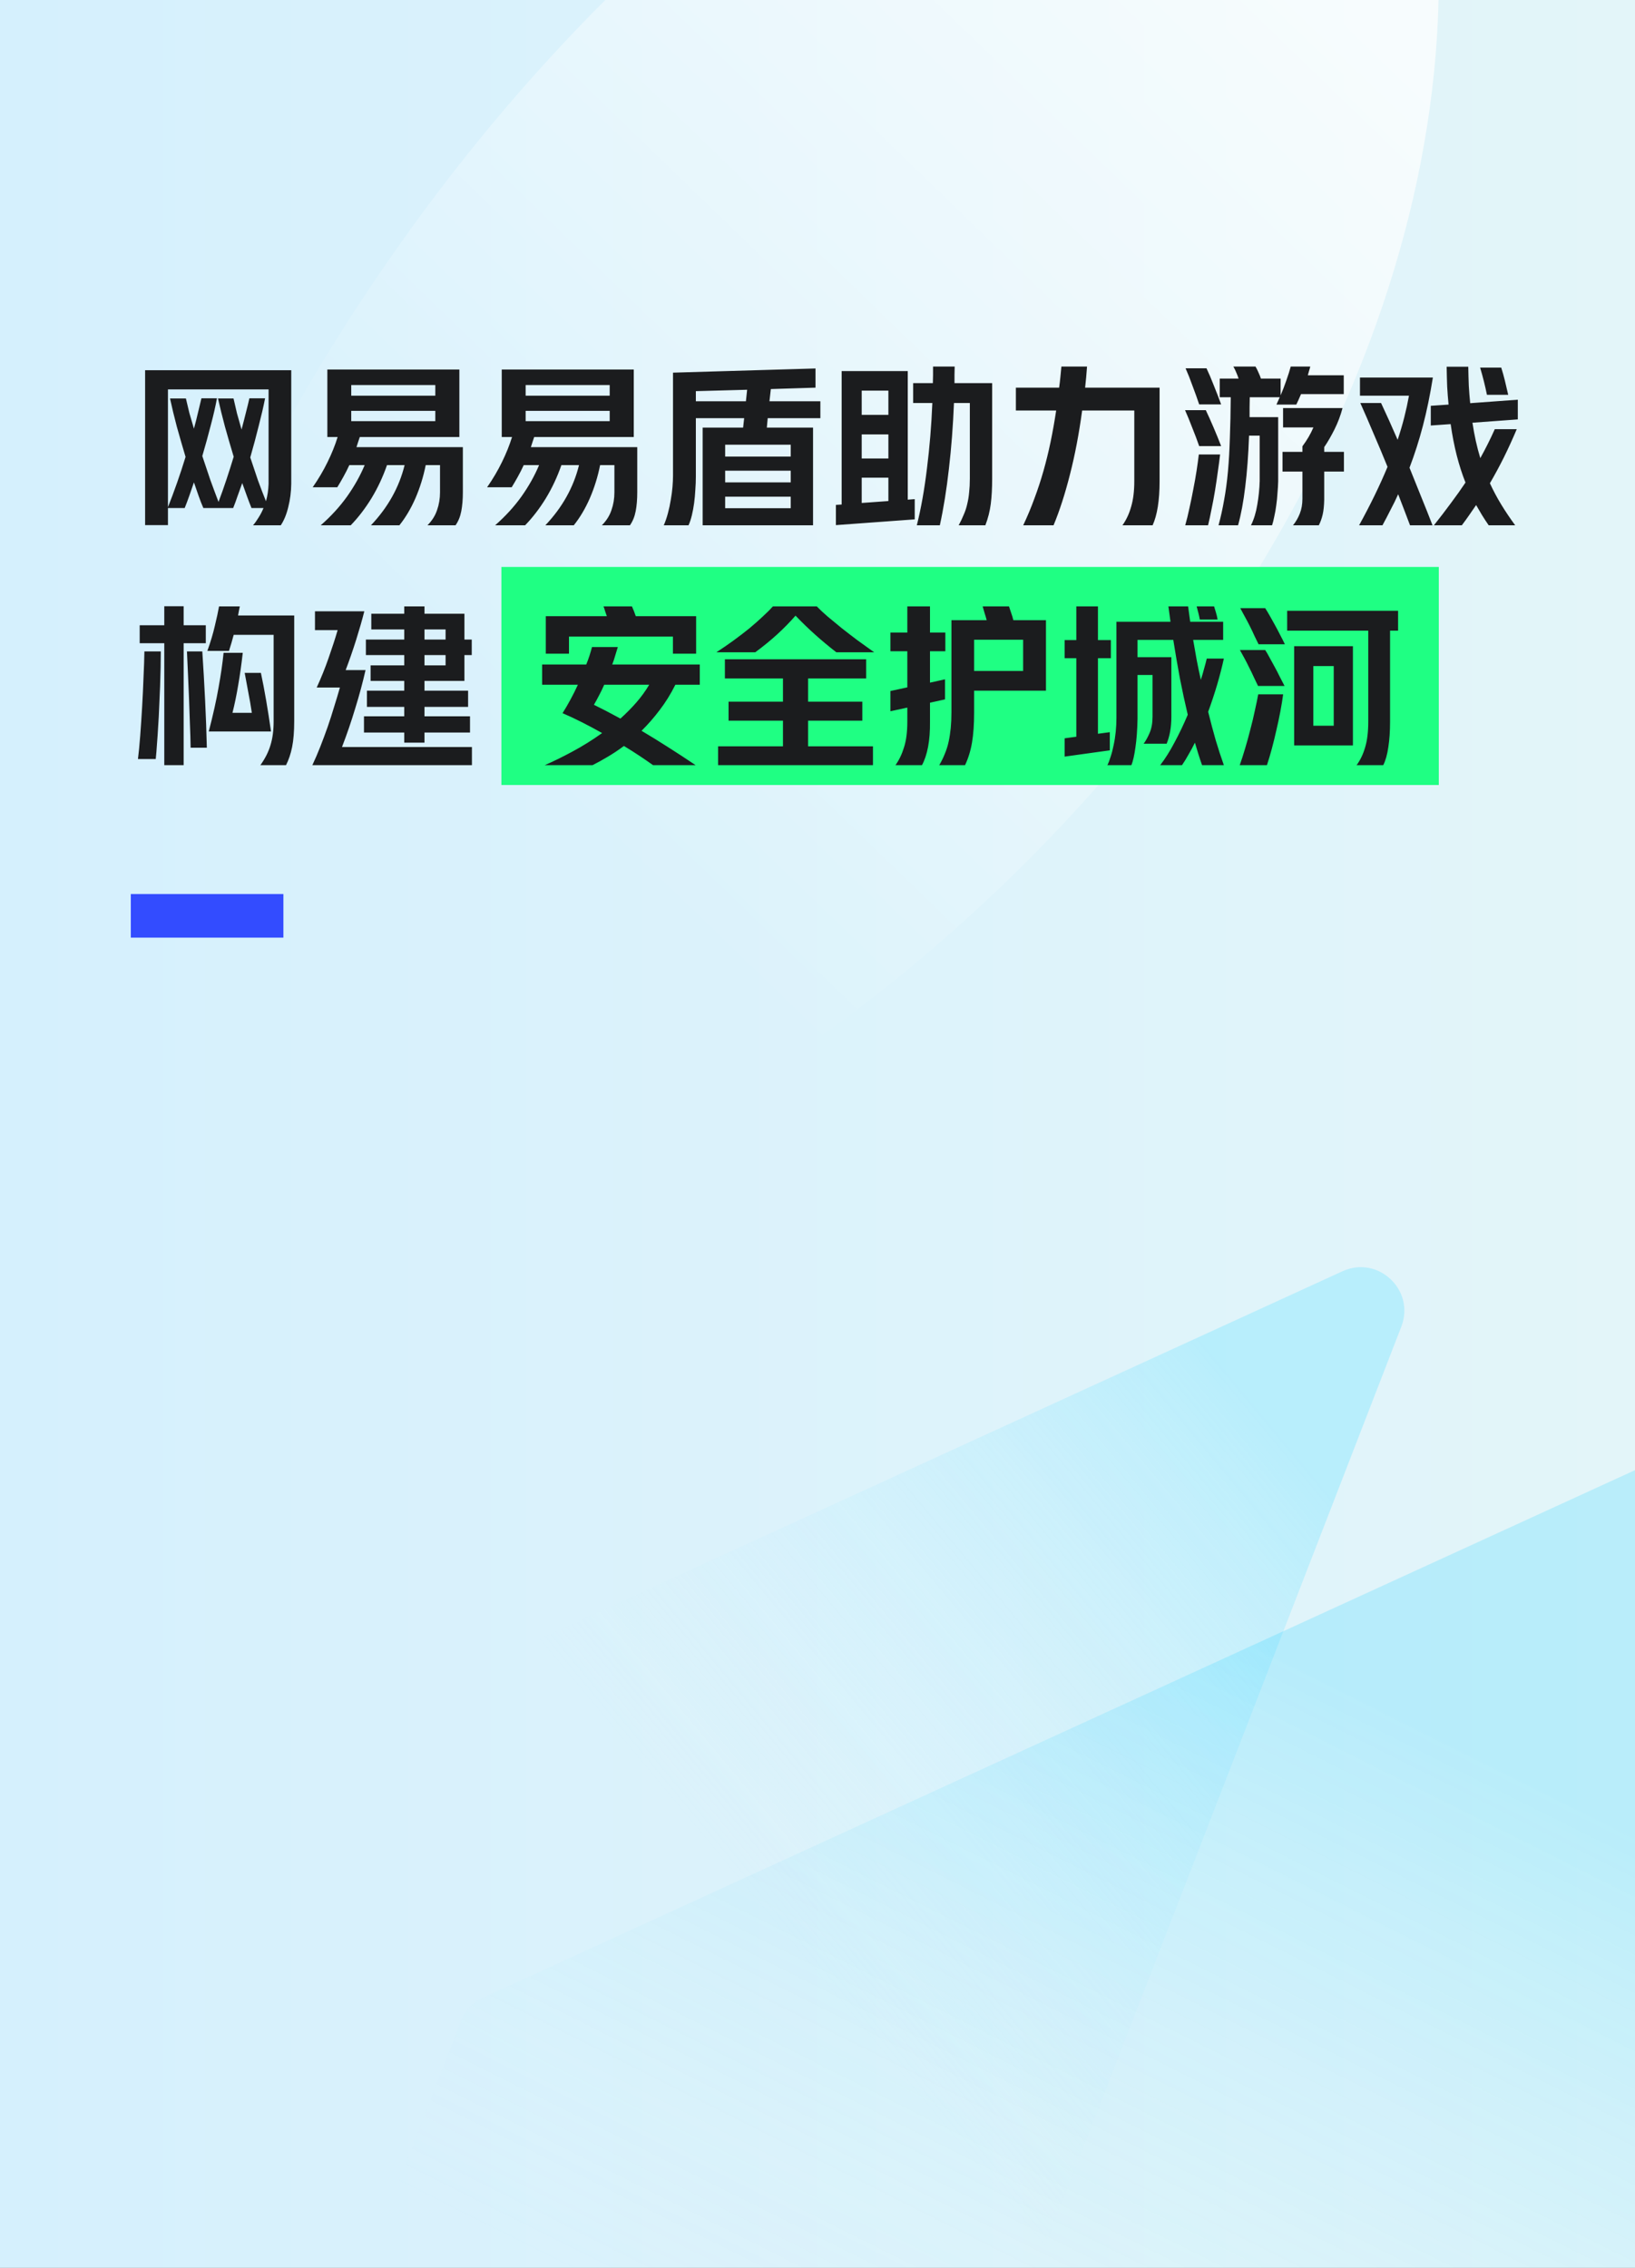
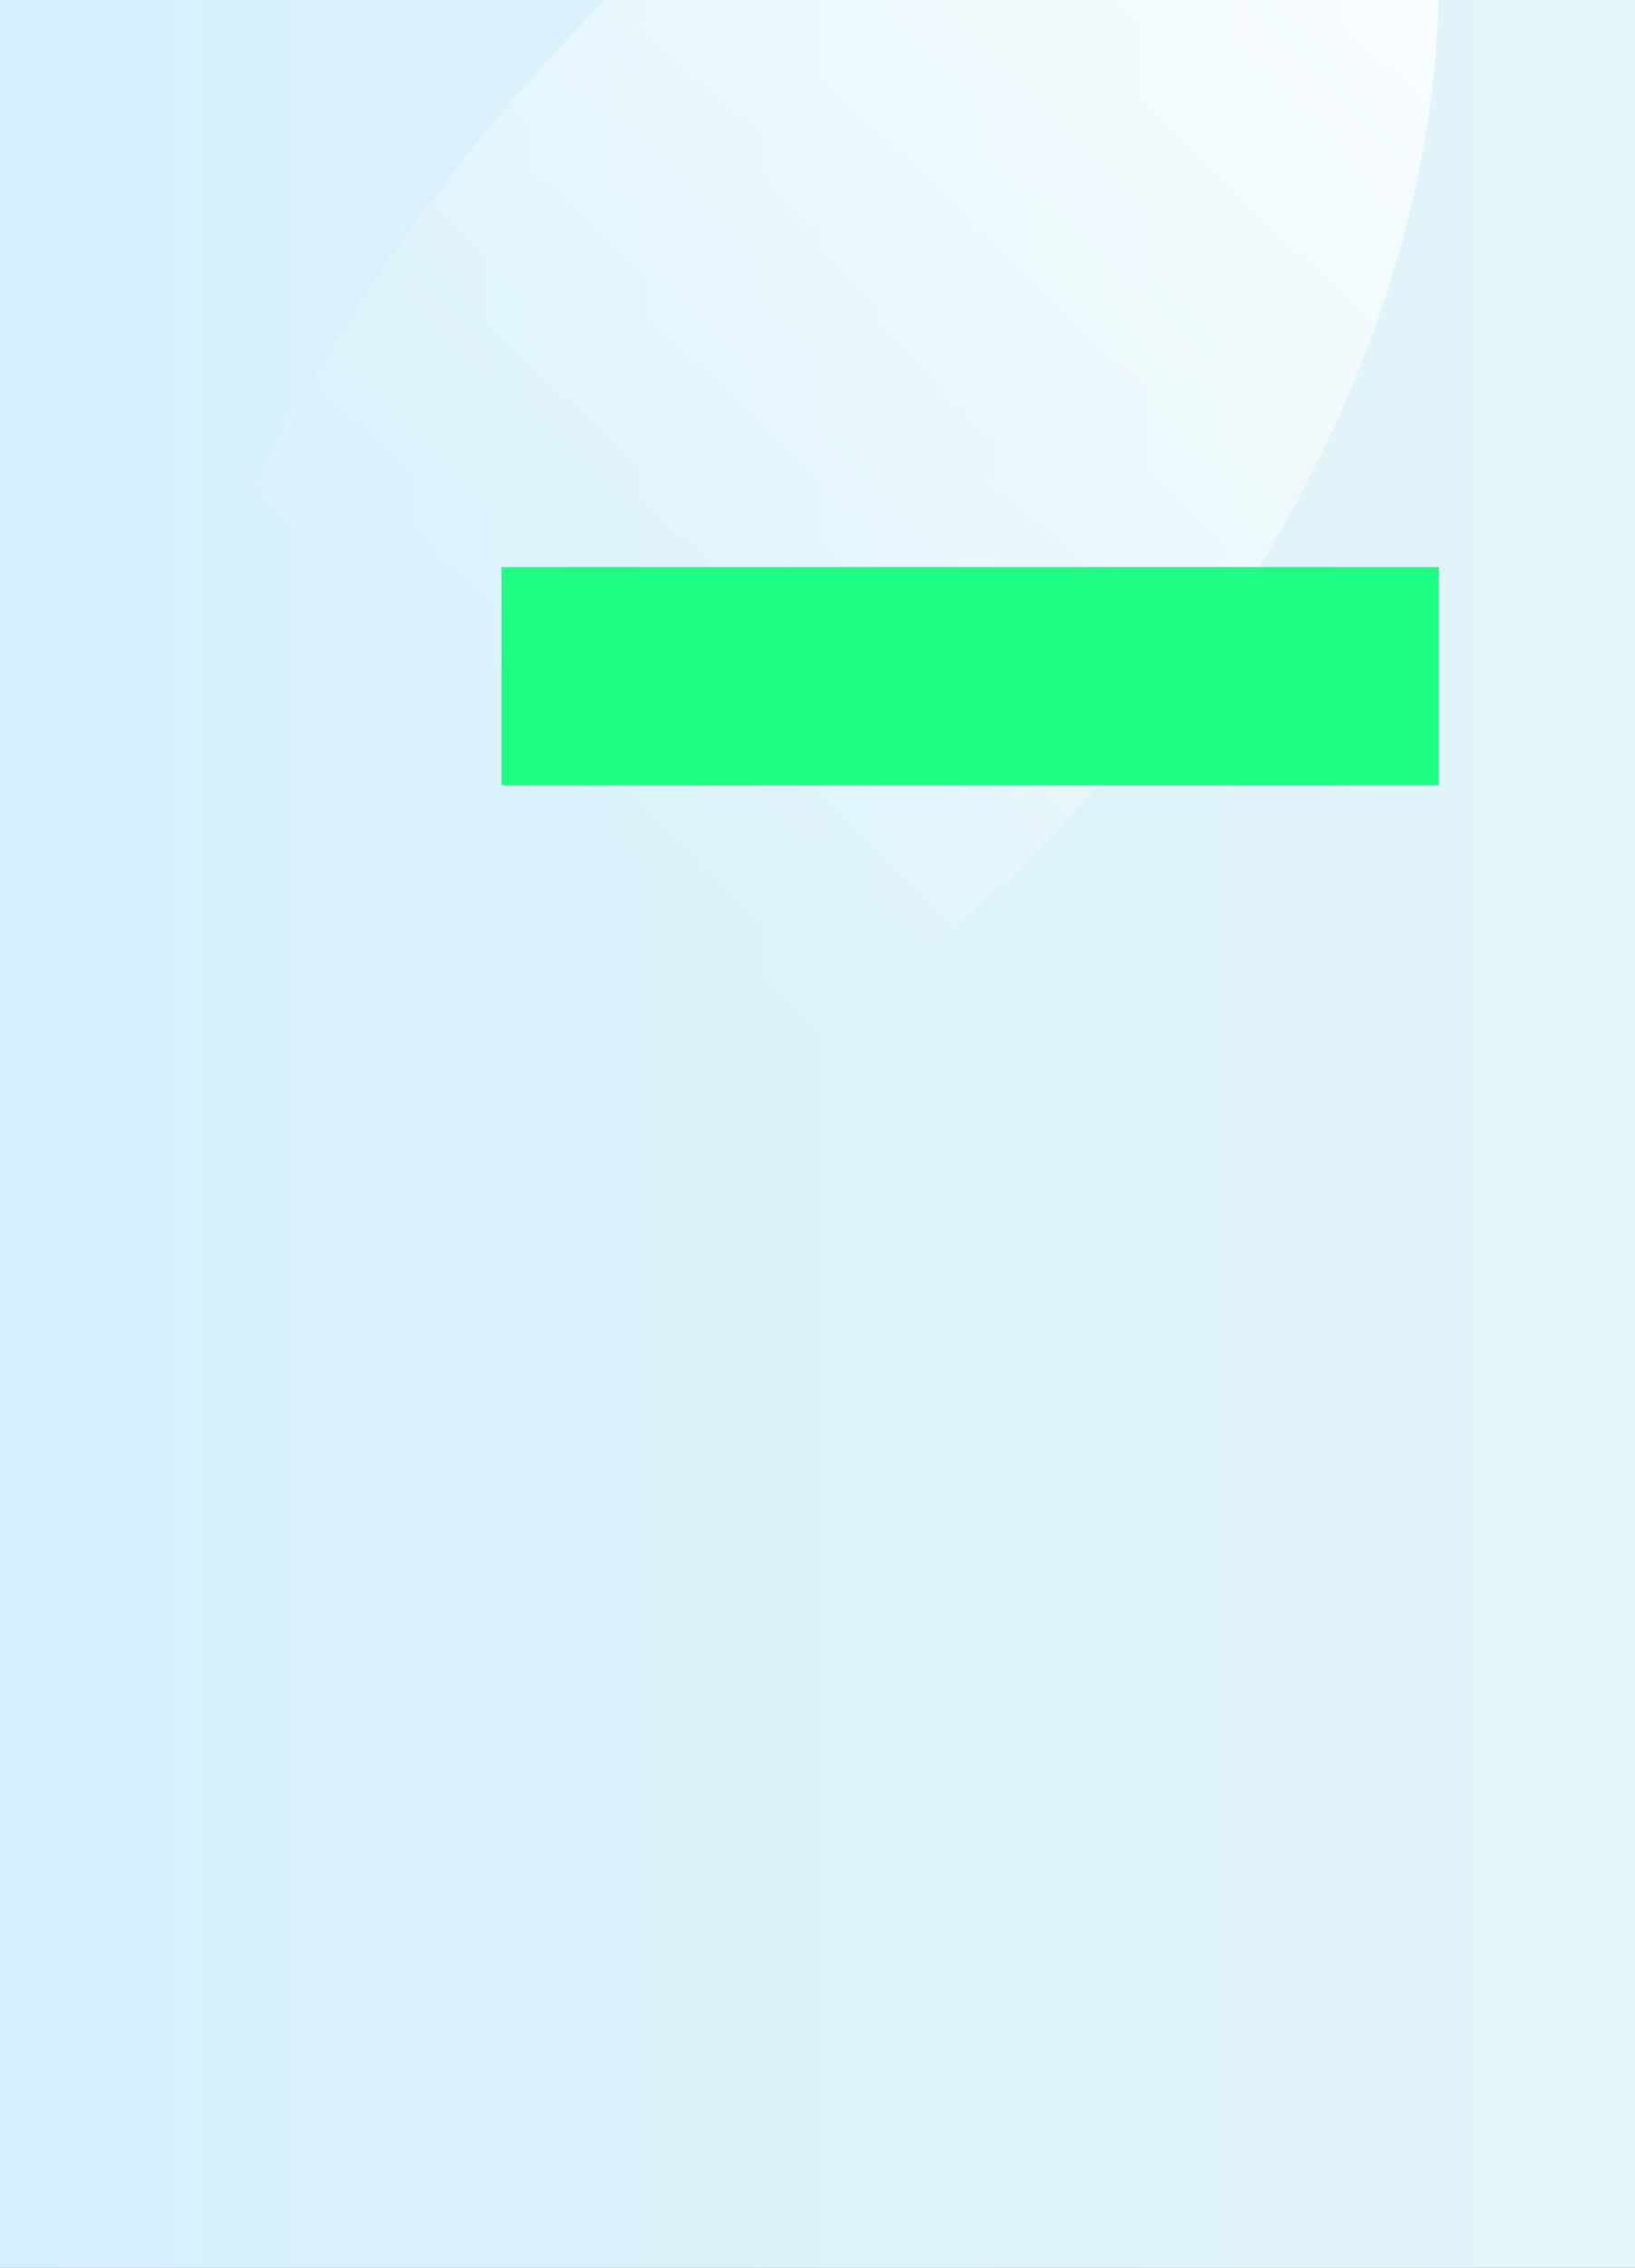
<svg xmlns="http://www.w3.org/2000/svg" width="300" height="416" viewBox="0 0 300 416" fill="none">
  <rect x="0" y="0" width="300" height="416" fill="#808080" stroke="none" />
  <g clip-path="url(#clip0_2949_5787)">
    <g style="mix-blend-mode:soft-light" opacity="0.66">
      <path fill-rule="evenodd" clip-rule="evenodd" d="M204 340C303.411 340 384 259.411 384 160C384 60.589 303.411 -20 204 -20C104.589 -20 24 60.589 24 160C24 259.411 104.589 340 204 340ZM204 219.156C236.671 219.156 263.156 192.671 263.156 160C263.156 127.329 236.671 100.844 204 100.844C171.329 100.844 144.844 127.329 144.844 160C144.844 192.671 171.329 219.156 204 219.156Z" fill="url(#paint0_linear_2949_5787)" />
    </g>
    <g clip-path="url(#clip1_2949_5787)">
      <rect width="300" height="416" fill="url(#paint1_linear_2949_5787)" />
-       <path d="M250.185 -68C311.396 65.389 158.132 240 8 240C8 85.611 135.071 -68 250.185 -68Z" fill="url(#paint2_linear_2949_5787)" fill-opacity="0.72" />
+       <path d="M250.185 -68C311.396 65.389 158.132 240 8 240C8 85.611 135.071 -68 250.185 -68" fill="url(#paint2_linear_2949_5787)" fill-opacity="0.72" />
      <g style="mix-blend-mode:darken" opacity="0.48">
-         <path d="M-26.236 360.48C-25.483 358.537 -24.001 356.964 -22.106 356.096L246.333 233.196C252.861 230.208 259.717 236.665 257.123 243.36L190.471 415.415C189.718 417.358 188.237 418.931 186.342 419.799L-82.097 542.699C-88.626 545.687 -95.481 539.23 -92.888 532.535L-26.236 360.48Z" fill="url(#paint3_linear_2949_5787)" />
-       </g>
+         </g>
      <g style="mix-blend-mode:darken" opacity="0.2">
-         <path d="M84.529 370.828C85.282 368.884 86.763 367.311 88.659 366.444L357.098 243.544C363.626 240.555 370.481 247.013 367.888 253.708L301.236 425.762C300.483 427.706 299.001 429.279 297.106 430.146L28.667 553.046C22.139 556.035 15.284 549.577 17.877 542.883L84.529 370.828Z" fill="url(#paint4_linear_2949_5787)" />
-       </g>
+         </g>
    </g>
    <rect x="92" y="104" width="172" height="40" fill="#1FFF83" />
-     <path d="M37.312 93.192C37.013 92.509 36.725 91.773 36.448 90.984C36.171 90.173 35.883 89.341 35.584 88.488C35.285 89.341 34.997 90.173 34.72 90.984C34.443 91.773 34.165 92.509 33.888 93.192H30.816V96.328H26.624V67.912H53.44V88.776C53.419 90.248 53.237 91.656 52.896 93C52.576 94.344 52.117 95.464 51.52 96.36H46.432C46.795 95.933 47.136 95.453 47.456 94.92C47.797 94.387 48.096 93.811 48.352 93.192H46.144C45.867 92.509 45.589 91.784 45.312 91.016C45.035 90.248 44.747 89.448 44.448 88.616C44.149 89.448 43.861 90.248 43.584 91.016C43.328 91.784 43.061 92.509 42.784 93.192H37.312ZM30.816 93.032C31.371 91.645 31.925 90.163 32.48 88.584C33.035 87.005 33.557 85.416 34.048 83.816C33.493 81.96 32.96 80.115 32.448 78.28C31.957 76.424 31.541 74.696 31.2 73.096H34.112C34.304 73.949 34.517 74.845 34.752 75.784C35.008 76.701 35.285 77.651 35.584 78.632C35.883 77.544 36.139 76.531 36.352 75.592C36.587 74.653 36.789 73.811 36.96 73.064H39.808C39.552 74.472 39.179 76.104 38.688 77.96C38.219 79.795 37.696 81.693 37.12 83.656C37.611 85.149 38.101 86.611 38.592 88.04C39.104 89.448 39.605 90.792 40.096 92.072C40.587 90.771 41.067 89.416 41.536 88.008C42.005 86.6 42.453 85.192 42.88 83.784C42.325 81.949 41.792 80.115 41.28 78.28C40.789 76.445 40.363 74.717 40 73.096H42.848C43.04 73.971 43.253 74.888 43.488 75.848C43.744 76.787 44.021 77.768 44.32 78.792C44.619 77.683 44.885 76.648 45.12 75.688C45.376 74.707 45.589 73.832 45.76 73.064H48.64C48.363 74.493 47.979 76.157 47.488 78.056C47.019 79.955 46.496 81.907 45.92 83.912C46.389 85.341 46.859 86.739 47.328 88.104C47.819 89.448 48.309 90.728 48.8 91.944C49.077 90.984 49.237 89.928 49.28 88.776V71.432H30.816V93.032ZM57.376 89.384C58.443 87.848 59.349 86.312 60.096 84.776C60.864 83.219 61.483 81.683 61.952 80.168H60.064V67.784H84.288V80.168H66.016C65.909 80.488 65.803 80.808 65.696 81.128C65.611 81.427 65.515 81.725 65.408 82.024H84.928V90.312C84.928 91.613 84.832 92.765 84.64 93.768C84.448 94.771 84.096 95.635 83.584 96.36H78.432C79.264 95.528 79.851 94.6 80.192 93.576C80.555 92.552 80.736 91.464 80.736 90.312V85.32H78.112C77.685 87.453 77.056 89.48 76.224 91.4C75.392 93.299 74.411 94.952 73.28 96.36H68.064C71.179 93.075 73.237 89.395 74.24 85.32H71.008C70.261 87.475 69.312 89.501 68.16 91.4C67.008 93.277 65.739 94.931 64.352 96.36H58.848C60.725 94.717 62.336 92.957 63.68 91.08C65.024 89.181 66.101 87.261 66.912 85.32H64.096C63.755 86.067 63.392 86.781 63.008 87.464C62.645 88.125 62.272 88.765 61.888 89.384H57.376ZM64.448 72.584H79.872V70.632H64.448V72.584ZM79.872 77.256V75.368H64.448V77.256H79.872ZM89.376 89.384C90.443 87.848 91.349 86.312 92.096 84.776C92.864 83.219 93.483 81.683 93.952 80.168H92.064V67.784H116.288V80.168H98.016C97.909 80.488 97.803 80.808 97.696 81.128C97.611 81.427 97.515 81.725 97.408 82.024H116.928V90.312C116.928 91.613 116.832 92.765 116.64 93.768C116.448 94.771 116.096 95.635 115.584 96.36H110.432C111.264 95.528 111.851 94.6 112.192 93.576C112.555 92.552 112.736 91.464 112.736 90.312V85.32H110.112C109.685 87.453 109.056 89.48 108.224 91.4C107.392 93.299 106.411 94.952 105.28 96.36H100.064C103.179 93.075 105.237 89.395 106.24 85.32H103.008C102.261 87.475 101.312 89.501 100.16 91.4C99.008 93.277 97.739 94.931 96.352 96.36H90.848C92.725 94.717 94.336 92.957 95.68 91.08C97.024 89.181 98.101 87.261 98.912 85.32H96.096C95.755 86.067 95.392 86.781 95.008 87.464C94.645 88.125 94.272 88.765 93.888 89.384H89.376ZM96.448 72.584H111.872V70.632H96.448V72.584ZM111.872 77.256V75.368H96.448V77.256H111.872ZM136.352 78.44L136.544 76.712H127.68V87.432C127.68 88.221 127.648 89.032 127.584 89.864C127.541 90.696 127.467 91.507 127.36 92.296C127.253 93.085 127.115 93.832 126.944 94.536C126.773 95.24 126.571 95.848 126.336 96.36H121.792C122.091 95.677 122.347 94.931 122.56 94.12C122.773 93.331 122.944 92.531 123.072 91.72C123.221 90.888 123.328 90.088 123.392 89.32C123.456 88.552 123.488 87.869 123.488 87.272V68.36L149.632 67.592V71.112L141.44 71.368L141.184 73.608H150.528V76.712H140.864L140.704 78.44H149.184V96.36H128.928V78.44H136.352ZM133.056 83.752H145.088V81.576H133.056V83.752ZM133.056 88.488H145.088V86.344H133.056V88.488ZM145.088 93.224V91.112H133.056V93.224H145.088ZM127.68 73.608H136.864L137.088 71.496L127.68 71.752V73.608ZM154.432 92.552V68.072H166.56V91.656L167.84 91.56V95.272L153.376 96.328V92.616L154.432 92.552ZM168.224 96.36C168.992 93.309 169.611 89.843 170.08 85.96C170.571 82.077 170.901 78.067 171.072 73.928H167.552V70.28H171.168C171.189 69.768 171.2 69.267 171.2 68.776C171.2 68.264 171.2 67.752 171.2 67.24H175.168C175.168 67.752 175.157 68.264 175.136 68.776C175.136 69.288 175.136 69.789 175.136 70.28H182.048V87.816C182.048 89.565 181.963 91.112 181.792 92.456C181.621 93.779 181.291 95.08 180.8 96.36H175.904C176.267 95.699 176.576 95.048 176.832 94.408C177.109 93.789 177.323 93.139 177.472 92.456C177.643 91.773 177.76 91.059 177.824 90.312C177.909 89.544 177.952 88.712 177.952 87.816V73.928H175.04C174.869 78.152 174.56 82.173 174.112 85.992C173.685 89.789 173.131 93.245 172.448 96.36H168.224ZM158.112 92.264L163.008 91.912V87.624H158.112V92.264ZM158.112 76.104H163.008V71.656H158.112V76.104ZM158.112 84.104H163.008V79.688H158.112V84.104ZM187.744 96.36C188.512 94.739 189.195 93.107 189.792 91.464C190.411 89.821 190.965 88.136 191.456 86.408C191.947 84.68 192.384 82.899 192.768 81.064C193.152 79.208 193.493 77.288 193.792 75.304H186.4V71.112H194.336C194.421 70.493 194.496 69.864 194.56 69.224C194.624 68.584 194.688 67.923 194.752 67.24H199.456C199.413 67.901 199.36 68.563 199.296 69.224C199.232 69.864 199.168 70.493 199.104 71.112H212.768V88.264C212.768 91.784 212.341 94.483 211.488 96.36H205.952C206.656 95.379 207.189 94.237 207.552 92.936C207.936 91.635 208.128 90.077 208.128 88.264V75.304H198.56C197.984 79.571 197.237 83.485 196.32 87.048C195.424 90.589 194.421 93.693 193.312 96.36H187.744ZM227.264 69.448C227.157 69.107 227.019 68.744 226.848 68.36C226.699 67.976 226.517 67.603 226.304 67.24H230.368C230.56 67.56 230.741 67.923 230.912 68.328C231.104 68.733 231.253 69.107 231.36 69.448H234.976V72.52C235.36 71.624 235.712 70.707 236.032 69.768C236.373 68.808 236.64 67.965 236.832 67.24H240.416C240.352 67.517 240.277 67.784 240.192 68.04C240.128 68.296 240.053 68.563 239.968 68.84H246.56V72.296H238.72C238.571 72.659 238.421 73 238.272 73.32C238.123 73.619 237.984 73.917 237.856 74.216H234.208C234.315 74.003 234.411 73.789 234.496 73.576C234.603 73.341 234.709 73.107 234.816 72.872H229.312C229.312 73.491 229.301 74.109 229.28 74.728C229.28 75.347 229.28 75.944 229.28 76.52H234.528V88.328C234.507 89.011 234.464 89.725 234.4 90.472C234.357 91.219 234.283 91.955 234.176 92.68C234.091 93.384 233.973 94.056 233.824 94.696C233.696 95.357 233.557 95.912 233.408 96.36H229.536C230.069 95.293 230.453 94.045 230.688 92.616C230.944 91.165 231.093 89.704 231.136 88.232V79.912H229.184C229.056 83.475 228.821 86.611 228.48 89.32C228.16 92.008 227.723 94.355 227.168 96.36H223.584C223.989 94.867 224.331 93.32 224.608 91.72C224.907 90.099 225.141 88.349 225.312 86.472C225.483 84.573 225.6 82.515 225.664 80.296C225.749 78.077 225.803 75.603 225.824 72.872H223.808V69.448H227.264ZM238.976 82.888V81.864C239.808 80.755 240.48 79.603 240.992 78.408H235.424V74.856H246.336C245.973 76.221 245.483 77.523 244.864 78.76C244.245 79.997 243.616 81.085 242.976 82.024V82.888H246.592V86.504H242.976V91.624C242.955 92.755 242.859 93.683 242.688 94.408C242.517 95.133 242.283 95.784 241.984 96.36H237.248C237.76 95.741 238.176 95.027 238.496 94.216C238.816 93.405 238.976 92.499 238.976 91.496V86.504H235.328V82.888H238.976ZM217.472 96.36C217.749 95.4 218.005 94.355 218.24 93.224C218.496 92.093 218.731 90.952 218.944 89.8C219.179 88.627 219.381 87.485 219.552 86.376C219.723 85.267 219.861 84.264 219.968 83.368H223.872C223.765 84.307 223.627 85.352 223.456 86.504C223.307 87.635 223.136 88.787 222.944 89.96C222.752 91.133 222.539 92.275 222.304 93.384C222.091 94.493 221.877 95.485 221.664 96.36H217.472ZM220.032 74.184C219.669 73.096 219.264 71.965 218.816 70.792C218.389 69.597 217.963 68.52 217.536 67.56H221.376C221.803 68.456 222.24 69.48 222.688 70.632C223.157 71.784 223.616 72.968 224.064 74.184H220.032ZM220.032 81.832C219.648 80.723 219.221 79.592 218.752 78.44C218.304 77.267 217.867 76.2 217.44 75.24H221.248C221.675 76.136 222.144 77.181 222.656 78.376C223.168 79.571 223.637 80.723 224.064 81.832H220.032ZM263.104 96.36C264.256 94.909 265.301 93.544 266.24 92.264C267.2 90.984 268.085 89.736 268.896 88.52C268.277 86.963 267.744 85.309 267.296 83.56C266.848 81.811 266.475 79.891 266.176 77.8L262.528 78.056V74.44L265.792 74.216C265.685 73.149 265.6 72.051 265.536 70.92C265.493 69.768 265.461 68.552 265.44 67.272H269.408C269.429 68.488 269.461 69.651 269.504 70.76C269.568 71.848 269.653 72.915 269.76 73.96L278.496 73.32V76.936L270.176 77.544C270.517 79.848 270.997 82.013 271.616 84.04C272.597 82.269 273.483 80.499 274.272 78.728H278.304C277.536 80.541 276.747 82.269 275.936 83.912C275.125 85.533 274.272 87.112 273.376 88.648C273.995 89.992 274.688 91.293 275.456 92.552C276.224 93.811 277.077 95.08 278.016 96.36H273.152C272.725 95.741 272.32 95.123 271.936 94.504C271.573 93.907 271.211 93.288 270.848 92.648C270.421 93.267 269.995 93.885 269.568 94.504C269.141 95.123 268.693 95.741 268.224 96.36H263.104ZM258.72 96.36C258.379 95.443 258.027 94.515 257.664 93.576C257.301 92.637 256.928 91.667 256.544 90.664C256.117 91.624 255.659 92.563 255.168 93.48C254.699 94.419 254.197 95.379 253.664 96.36H249.376C251.445 92.605 253.184 89.032 254.592 85.64C253.781 83.635 252.949 81.651 252.096 79.688C251.264 77.704 250.432 75.784 249.6 73.928H253.408C254.389 76.019 255.403 78.269 256.448 80.68C256.917 79.272 257.323 77.896 257.664 76.552C258.005 75.208 258.293 73.885 258.528 72.584H249.536V69.256H262.912C262.4 72.456 261.792 75.4 261.088 78.088C260.384 80.776 259.563 83.347 258.624 85.8C259.328 87.528 260.032 89.277 260.736 91.048C261.461 92.819 262.165 94.589 262.848 96.36H258.72ZM272.832 72.424C272.512 70.824 272.096 69.16 271.584 67.432H275.456C275.712 68.243 275.936 69.043 276.128 69.832C276.32 70.621 276.523 71.485 276.736 72.424H272.832ZM38.048 119.4C38.645 117.736 39.104 116.2 39.424 114.792C39.765 113.384 40.021 112.2 40.192 111.24H44C43.957 111.496 43.904 111.763 43.84 112.04C43.797 112.317 43.744 112.605 43.68 112.904H53.984V132.296C53.984 134.195 53.856 135.773 53.6 137.032C53.344 138.291 52.971 139.4 52.48 140.36H47.776C48.651 139.144 49.269 137.917 49.632 136.68C50.016 135.443 50.208 133.992 50.208 132.328V116.456H42.88C42.603 117.501 42.315 118.483 42.016 119.4H38.048ZM30.144 117.992H25.632V114.696H30.144V111.208H33.696V114.696H37.76V117.992H33.696V140.36H30.144V117.992ZM38.304 134.184C39.093 131.155 39.691 128.477 40.096 126.152C40.523 123.805 40.832 121.672 41.024 119.752H44.544C44.309 121.843 44.032 123.805 43.712 125.64C43.413 127.453 43.061 129.16 42.656 130.76H46.208C46.016 129.459 45.803 128.221 45.568 127.048C45.355 125.875 45.131 124.669 44.896 123.432H47.872C48.213 125.032 48.533 126.707 48.832 128.456C49.131 130.184 49.429 132.093 49.728 134.184H38.304ZM25.312 139.24C25.461 138.067 25.6 136.637 25.728 134.952C25.856 133.245 25.973 131.475 26.08 129.64C26.187 127.805 26.272 125.992 26.336 124.2C26.421 122.408 26.475 120.84 26.496 119.496H29.504C29.504 120.349 29.493 121.331 29.472 122.44C29.451 123.528 29.419 124.669 29.376 125.864C29.333 127.059 29.28 128.285 29.216 129.544C29.173 130.781 29.109 131.997 29.024 133.192C28.96 134.365 28.885 135.475 28.8 136.52C28.736 137.544 28.661 138.451 28.576 139.24H25.312ZM34.976 137.16C34.955 135.795 34.912 134.355 34.848 132.84C34.805 131.325 34.752 129.8 34.688 128.264C34.624 126.728 34.56 125.224 34.496 123.752C34.432 122.259 34.368 120.84 34.304 119.496H37.12C37.312 122.376 37.483 125.341 37.632 128.392C37.781 131.421 37.888 134.344 37.952 137.16H34.976ZM74.176 126.696V124.904H68V122.056H74.176V120.168H67.136V117.32H74.176V115.464H68.128V112.584H74.176V111.24H77.888V112.584H85.216V117.32H86.56V120.168H85.216V124.904H77.888V126.696H85.888V129.672H77.888V131.4H86.24V134.376H77.888V136.232H74.176V134.376H66.784V131.4H74.176V129.672H67.328V126.696H74.176ZM57.312 140.36C57.824 139.272 58.315 138.131 58.784 136.936C59.253 135.741 59.701 134.536 60.128 133.32C60.555 132.083 60.949 130.856 61.312 129.64C61.696 128.424 62.048 127.251 62.368 126.12H58.112C58.944 124.307 59.669 122.504 60.288 120.712C60.928 118.899 61.483 117.192 61.952 115.592H57.792V112.136H66.848C66.443 113.736 65.941 115.485 65.344 117.384C64.747 119.283 64.107 121.128 63.424 122.92H67.072C66.56 125.181 65.931 127.517 65.184 129.928C64.459 132.339 63.648 134.707 62.752 137.032H86.592V140.36H57.312ZM81.76 122.056V120.168H77.888V122.056H81.76ZM77.888 115.464V117.32H81.76V115.464H77.888ZM99.953 140.36C101.531 139.677 103.227 138.845 105.041 137.864C106.875 136.883 108.689 135.752 110.481 134.472C109.201 133.747 107.942 133.075 106.705 132.456C105.489 131.837 104.326 131.293 103.217 130.824C103.707 130.056 104.187 129.235 104.657 128.36C105.147 127.464 105.606 126.547 106.033 125.608H99.473V121.896H107.569C107.803 121.32 108.006 120.765 108.177 120.232C108.347 119.699 108.497 119.187 108.625 118.696H113.361C113.211 119.187 113.051 119.709 112.881 120.264C112.731 120.797 112.55 121.341 112.337 121.896H128.401V125.608H123.921C123.067 127.315 122.107 128.861 121.041 130.248C119.995 131.635 118.886 132.904 117.713 134.056C119.27 134.973 120.881 135.965 122.545 137.032C124.23 138.099 125.926 139.208 127.633 140.36H119.825C119.078 139.827 118.257 139.261 117.361 138.664C116.465 138.067 115.505 137.459 114.481 136.84C113.478 137.587 112.486 138.248 111.505 138.824C110.545 139.4 109.617 139.912 108.721 140.36H99.953ZM123.473 116.776H104.401V119.912H100.145V113.032H111.345C111.238 112.733 111.131 112.424 111.025 112.104C110.939 111.784 110.843 111.496 110.737 111.24H115.953C116.059 111.475 116.177 111.752 116.305 112.072C116.433 112.392 116.55 112.712 116.657 113.032H127.729V119.912H123.473V116.776ZM108.977 129.288C110.342 129.949 111.963 130.792 113.841 131.816C114.886 130.877 115.857 129.896 116.753 128.872C117.649 127.848 118.438 126.76 119.121 125.608H110.865C110.566 126.291 110.246 126.952 109.905 127.592C109.585 128.211 109.275 128.776 108.977 129.288ZM143.665 136.904V132.2H133.681V128.712H143.665V124.456H133.009V120.936H158.929V124.456H148.273V128.712H158.225V132.2H148.273V136.904H160.177V140.36H131.761V136.904H143.665ZM153.457 119.656C150.705 117.523 148.209 115.283 145.969 112.936C144.902 114.152 143.771 115.304 142.577 116.392C141.382 117.48 140.049 118.568 138.577 119.656H131.441C132.529 118.952 133.585 118.227 134.609 117.48C135.633 116.733 136.593 115.997 137.489 115.272C138.385 114.525 139.195 113.811 139.921 113.128C140.667 112.445 141.297 111.816 141.809 111.24H149.873C150.406 111.795 151.067 112.413 151.857 113.096C152.646 113.757 153.499 114.461 154.417 115.208C155.334 115.933 156.305 116.68 157.329 117.448C158.353 118.195 159.377 118.931 160.401 119.656H153.457ZM172.337 140.36C172.742 139.677 173.083 138.984 173.361 138.28C173.659 137.576 173.894 136.829 174.065 136.04C174.235 135.251 174.363 134.419 174.449 133.544C174.534 132.669 174.577 131.709 174.577 130.664V113.768H181.041C180.934 113.341 180.806 112.904 180.657 112.456C180.529 112.008 180.411 111.603 180.305 111.24H185.137C185.243 111.539 185.371 111.923 185.521 112.392C185.691 112.861 185.83 113.32 185.937 113.768H191.921V126.696H178.737V130.728C178.737 132.861 178.609 134.685 178.353 136.2C178.097 137.715 177.67 139.101 177.073 140.36H172.337ZM166.481 116.04V111.24H170.641V116.04H173.457V119.464H170.641V125.224L173.393 124.616V128.296L170.641 128.904V132.36C170.662 134.109 170.545 135.656 170.289 137C170.033 138.344 169.659 139.464 169.169 140.36H164.305C164.966 139.443 165.489 138.355 165.873 137.096C166.278 135.859 166.481 134.28 166.481 132.36V129.8L163.377 130.472V126.76L166.481 126.088V119.464H163.377V116.04H166.481ZM178.737 123.08H187.729V117.352H178.737V123.08ZM203.185 140.36C203.398 139.955 203.601 139.432 203.793 138.792C204.006 138.152 204.187 137.448 204.337 136.68C204.507 135.912 204.635 135.101 204.721 134.248C204.806 133.395 204.849 132.552 204.849 131.72V114.056H214.769L214.385 111.24H218.001L218.385 114.056H224.433V117.384H218.929C219.142 118.6 219.355 119.816 219.569 121.032C219.803 122.248 220.059 123.475 220.337 124.712C220.571 123.987 220.774 123.293 220.945 122.632C221.137 121.971 221.297 121.363 221.425 120.808H224.561C224.241 122.28 223.835 123.859 223.345 125.544C222.854 127.208 222.299 128.883 221.681 130.568C222.129 132.381 222.587 134.109 223.057 135.752C223.547 137.395 224.049 138.931 224.561 140.36H220.561C220.326 139.699 220.102 139.027 219.889 138.344C219.675 137.661 219.462 136.957 219.249 136.232C218.886 136.979 218.502 137.693 218.097 138.376C217.713 139.08 217.307 139.741 216.881 140.36H212.881C213.777 139.208 214.651 137.821 215.505 136.2C216.379 134.579 217.19 132.883 217.937 131.112C217.425 128.957 216.945 126.739 216.497 124.456C216.07 122.152 215.665 119.795 215.281 117.384H208.721V120.552H214.929V131.496C214.929 132.456 214.854 133.352 214.705 134.184C214.555 134.995 214.342 135.741 214.065 136.424H209.841C210.203 135.955 210.566 135.304 210.929 134.472C211.291 133.64 211.473 132.648 211.473 131.496V123.816H208.721V131.88C208.678 133.949 208.55 135.688 208.337 137.096C208.145 138.504 207.899 139.592 207.601 140.36H203.185ZM197.489 135.144V120.744H195.345V117.416H197.489V111.24H201.457V117.416H203.825V120.744H201.457V134.6L203.633 134.312V137.64L195.345 138.792V135.432L197.489 135.144ZM220.145 113.64C220.081 113.256 219.995 112.861 219.889 112.456C219.782 112.029 219.675 111.624 219.569 111.24H222.769C222.875 111.56 222.993 111.944 223.121 112.392C223.249 112.819 223.345 113.235 223.409 113.64H220.145ZM248.241 118.536V136.744H237.457V118.536H248.241ZM248.913 140.36C249.595 139.443 250.118 138.355 250.481 137.096C250.865 135.837 251.057 134.269 251.057 132.392V115.688H236.177V112.04H256.529V115.688H255.057V132.392C255.057 134.163 254.95 135.72 254.737 137.064C254.545 138.408 254.235 139.507 253.809 140.36H248.913ZM227.473 140.36C227.793 139.464 228.123 138.44 228.465 137.288C228.806 136.157 229.126 134.995 229.425 133.8C229.745 132.605 230.022 131.443 230.257 130.312C230.513 129.181 230.715 128.2 230.865 127.368H235.441C235.313 128.328 235.142 129.373 234.929 130.504C234.715 131.635 234.47 132.787 234.193 133.96C233.937 135.112 233.659 136.243 233.361 137.352C233.062 138.461 232.763 139.464 232.465 140.36H227.473ZM240.977 133.128H244.721V122.184H240.977V133.128ZM230.929 118.184C230.715 117.736 230.47 117.235 230.193 116.68C229.937 116.104 229.659 115.517 229.361 114.92C229.062 114.323 228.753 113.736 228.433 113.16C228.134 112.584 227.846 112.051 227.569 111.56H232.145C232.422 111.987 232.71 112.467 233.009 113C233.307 113.512 233.617 114.067 233.937 114.664C234.257 115.24 234.566 115.827 234.865 116.424C235.185 117.021 235.483 117.608 235.761 118.184H230.929ZM230.833 125.832C230.598 125.32 230.342 124.787 230.065 124.232C229.809 123.656 229.531 123.08 229.233 122.504C228.955 121.928 228.667 121.363 228.369 120.808C228.07 120.253 227.782 119.731 227.505 119.24H232.145C232.401 119.624 232.667 120.083 232.945 120.616C233.243 121.149 233.553 121.715 233.873 122.312C234.193 122.888 234.502 123.485 234.801 124.104C235.121 124.701 235.419 125.277 235.697 125.832H230.833Z" fill="#1B1C1E" />
-     <rect x="24" y="164" width="28" height="8" fill="#334CFF" />
  </g>
  <defs>
    <linearGradient id="paint0_linear_2949_5787" x1="384" y1="160" x2="24" y2="160" gradientUnits="userSpaceOnUse">
      <stop />
      <stop offset="1" stop-opacity="0" />
    </linearGradient>
    <linearGradient id="paint1_linear_2949_5787" x1="0" y1="208" x2="300" y2="208" gradientUnits="userSpaceOnUse">
      <stop stop-color="#D5F0FD" />
      <stop offset="1" stop-color="#E3F5F9" />
    </linearGradient>
    <linearGradient id="paint2_linear_2949_5787" x1="122.639" y1="167.926" x2="265.06" y2="20.73" gradientUnits="userSpaceOnUse">
      <stop stop-color="white" stop-opacity="0" />
      <stop offset="1" stop-color="white" />
    </linearGradient>
    <linearGradient id="paint3_linear_2949_5787" x1="230.902" y1="258.323" x2="131.705" y2="341.009" gradientUnits="userSpaceOnUse">
      <stop stop-color="#8DE7FF" />
      <stop offset="1" stop-color="#D8F1FD" stop-opacity="0" />
    </linearGradient>
    <linearGradient id="paint4_linear_2949_5787" x1="231.93" y1="301.585" x2="159.916" y2="445.213" gradientUnits="userSpaceOnUse">
      <stop stop-color="#10CDFF" />
      <stop offset="1" stop-color="#D8F1FD" stop-opacity="0" />
    </linearGradient>
    <clipPath id="clip0_2949_5787">
      <rect width="300" height="416" fill="white" />
    </clipPath>
    <clipPath id="clip1_2949_5787">
      <rect width="300" height="416" fill="white" />
    </clipPath>
  </defs>
</svg>